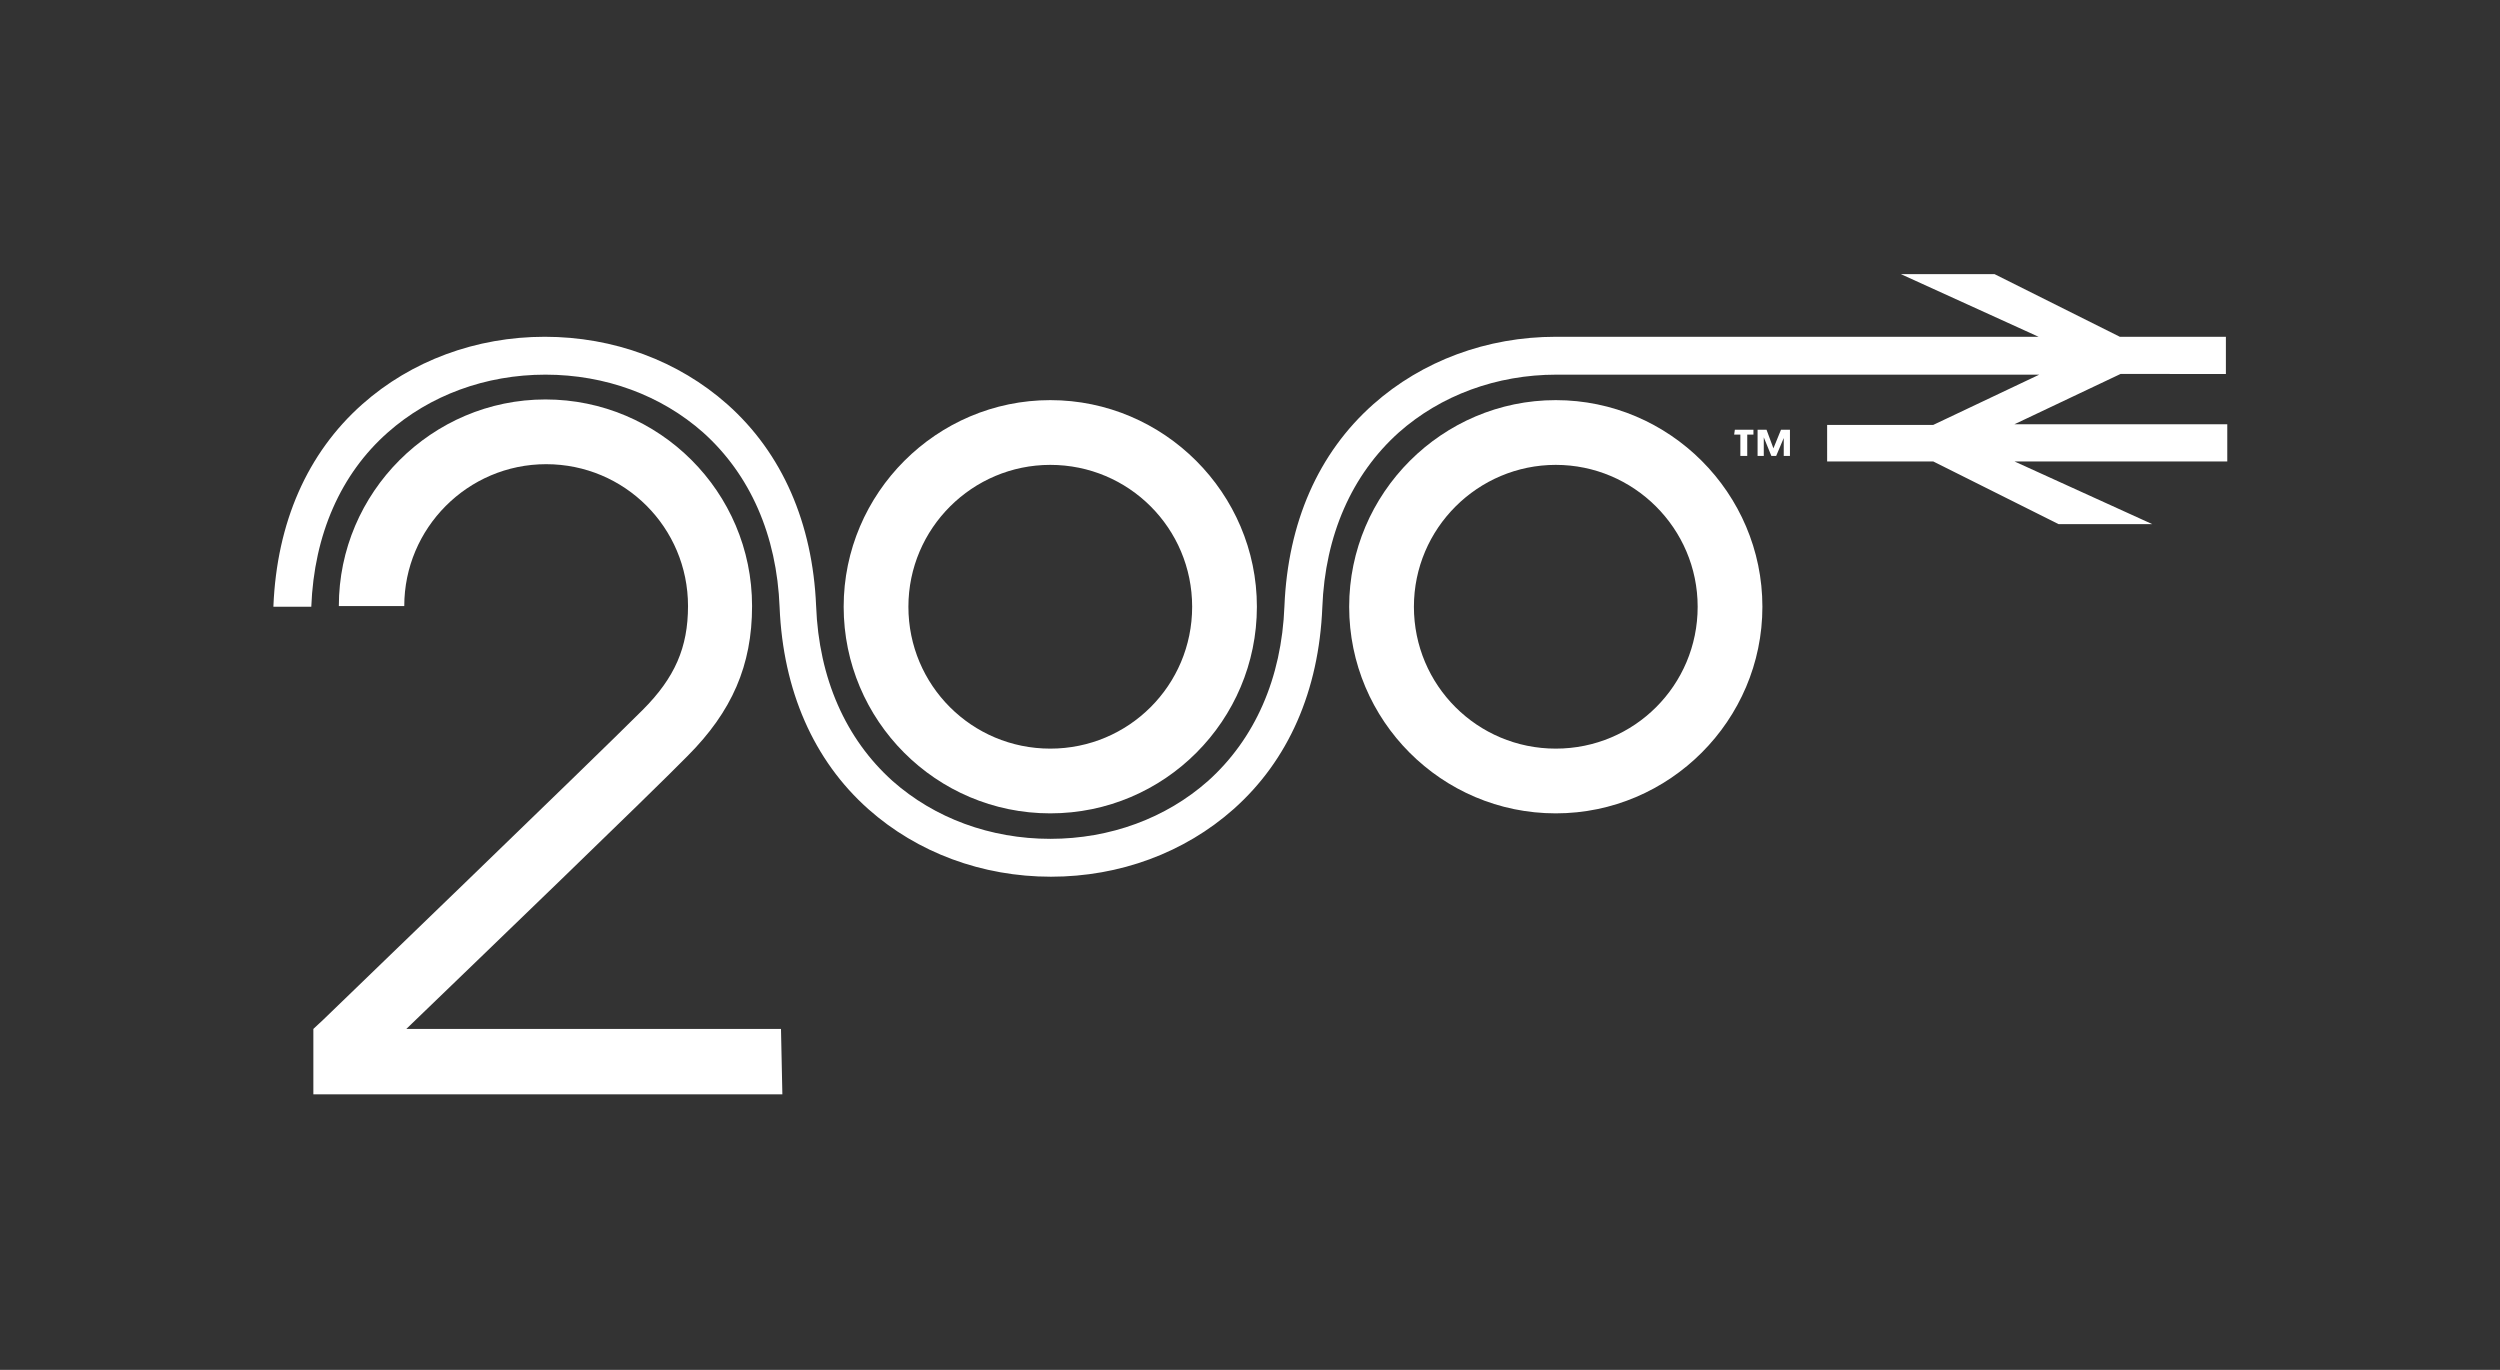
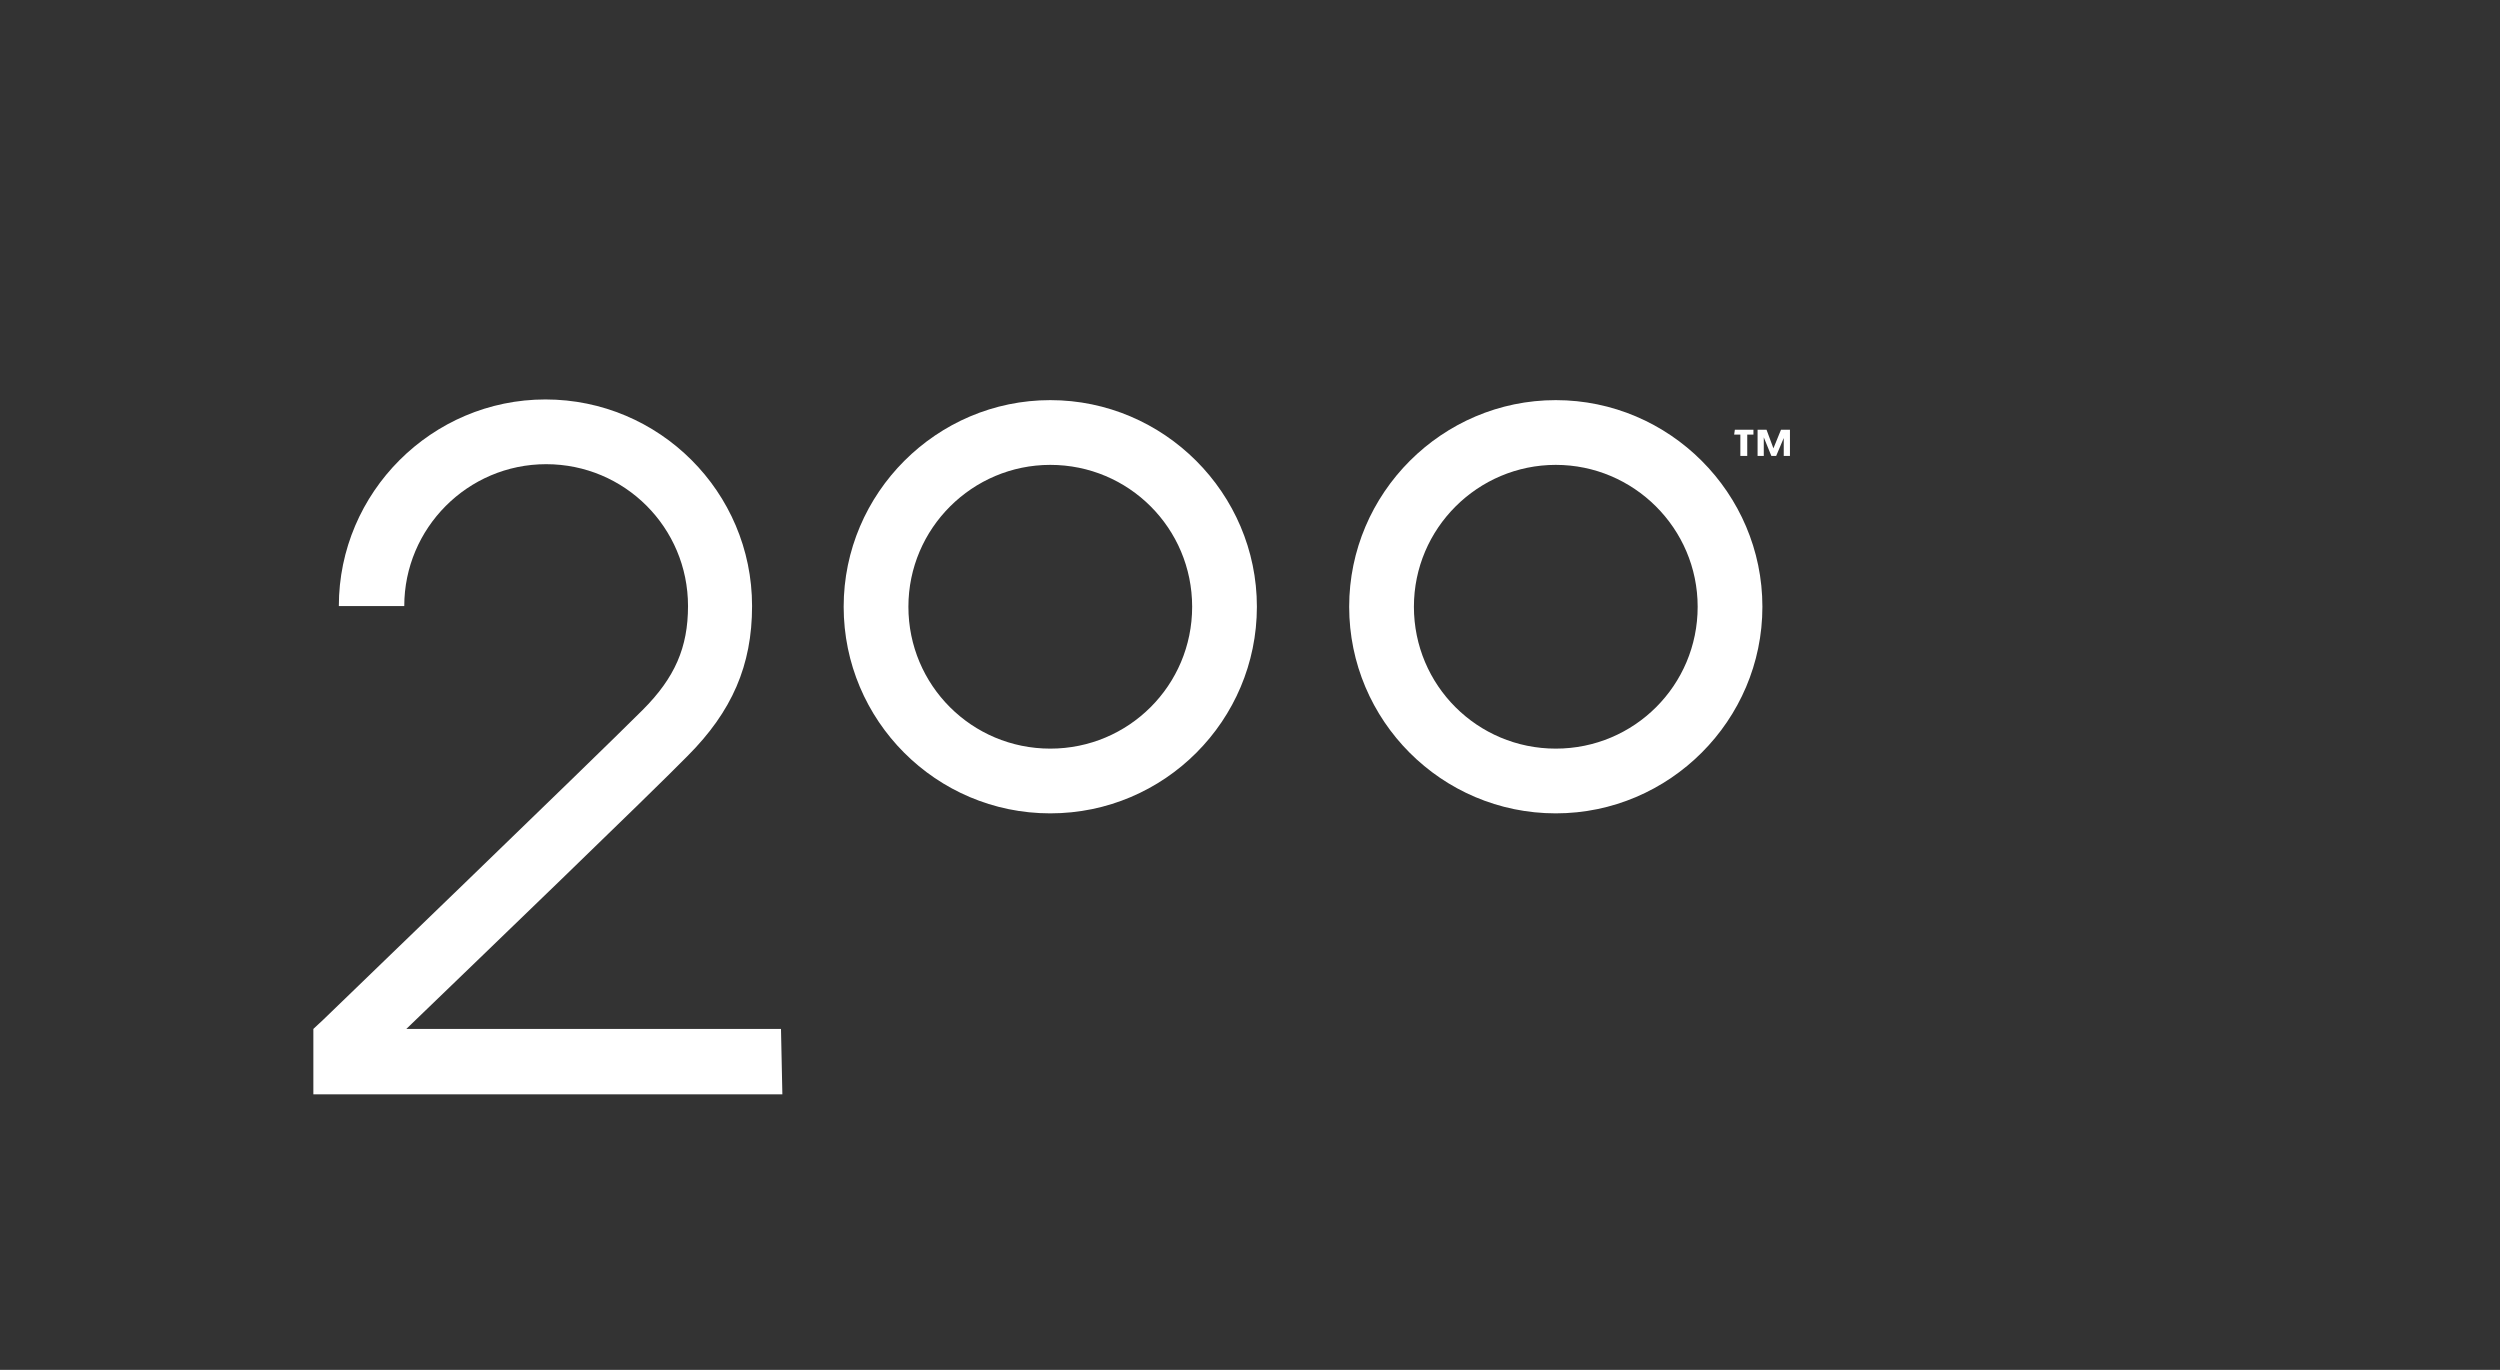
<svg xmlns="http://www.w3.org/2000/svg" id="r200-animated-logo" x="0px" y="0px" viewBox="0 0 363 198.9" style="enable-background:new 0 0 363 198.9;" xml:space="preserve">
  <rect x="0" y="0" width="363" height="198.9" fill="#333333" stroke="none" />
  <style type="text/css">	.st0{fill:#FFFFFF;}</style>
  <path class="st0" d="M113.4,149.4H59c11.1-10.7,35.2-33.9,40.8-39.6c6.5-6.5,9.4-13.2,9.4-21.8c0-16.6-13.5-30-30-30s-30,13.5-30,30 h9.5c0-11.3,9.2-20.6,20.6-20.6S99.9,76.6,99.9,88c0,6-1.9,10.4-6.6,15.1c-7.2,7.2-45.9,44.5-46.3,44.9l-1.5,1.4v9.5h68.1 L113.4,149.4L113.4,149.4z" />
  <path class="st0" d="M152.5,118.1c-16.6,0-30-13.5-30-30s13.5-30,30-30s30,13.5,30,30S169.1,118.1,152.5,118.1z M152.5,67.5 c-11.3,0-20.6,9.2-20.6,20.6s9.2,20.6,20.6,20.6s20.6-9.2,20.6-20.6S163.9,67.5,152.5,67.5z" />
  <path class="st0" d="M225.9,118.1c-16.6,0-30-13.5-30-30s13.5-30,30-30s30,13.5,30,30S242.4,118.1,225.9,118.1z M225.9,67.5 c-11.3,0-20.6,9.2-20.6,20.6s9.2,20.6,20.6,20.6s20.6-9.2,20.6-20.6S237.2,67.5,225.9,67.5z" />
-   <path class="st0" d="M323.2,54.3v-5.4h-15.4l-18.2-9.1H276l20,9.1c0,0-60.8,0-70.1,0c-10,0-19.4,3.5-26.5,9.8 c-8,7.1-12.4,17.2-12.9,29.3c-0.4,10.5-4.3,19.3-11.1,25.4c-6.1,5.4-14.2,8.4-22.9,8.4s-16.8-3-22.9-8.4 c-6.8-6.1-10.7-14.9-11.1-25.4c-0.5-12-4.9-22.2-12.9-29.3c-7.1-6.3-16.5-9.8-26.5-9.8s-19.4,3.5-26.5,9.8 c-8,7.1-12.4,17.2-12.9,29.3v0.1h5.5c0.4-10.5,4.3-19.3,11.1-25.3c6.1-5.4,14.2-8.4,22.9-8.4s16.8,3,22.9,8.4 c6.8,6.1,10.7,14.9,11.1,25.4c0.5,12,4.9,22.2,12.9,29.3c7.1,6.3,16.5,9.8,26.5,9.8s19.4-3.5,26.5-9.8c8-7.1,12.4-17.2,12.9-29.3 c0.4-10.5,4.3-19.3,11.1-25.4c6.1-5.4,14.2-8.4,22.9-8.4c17.9,0,70.1,0,70.1,0l-15.4,7.3h-15.4V67h15.4l18.2,9.1h13.6l-20-9.1h30.9 v-5.4h-30.9l15.4-7.3H323.2z" />
  <path class="st0" d="M251.9,62.4h2.7v0.7h-0.9v3.1h-1l0-3.1h-0.9L251.9,62.4L251.9,62.4z M259.9,62.4v3.8H259l0-2.6l-1.1,2.6h-0.7 l-1.1-2.7v2.7h-0.9v-3.8h1.3l1,2.7l1.1-2.7C258.7,62.4,259.9,62.4,259.9,62.4z" />
</svg>